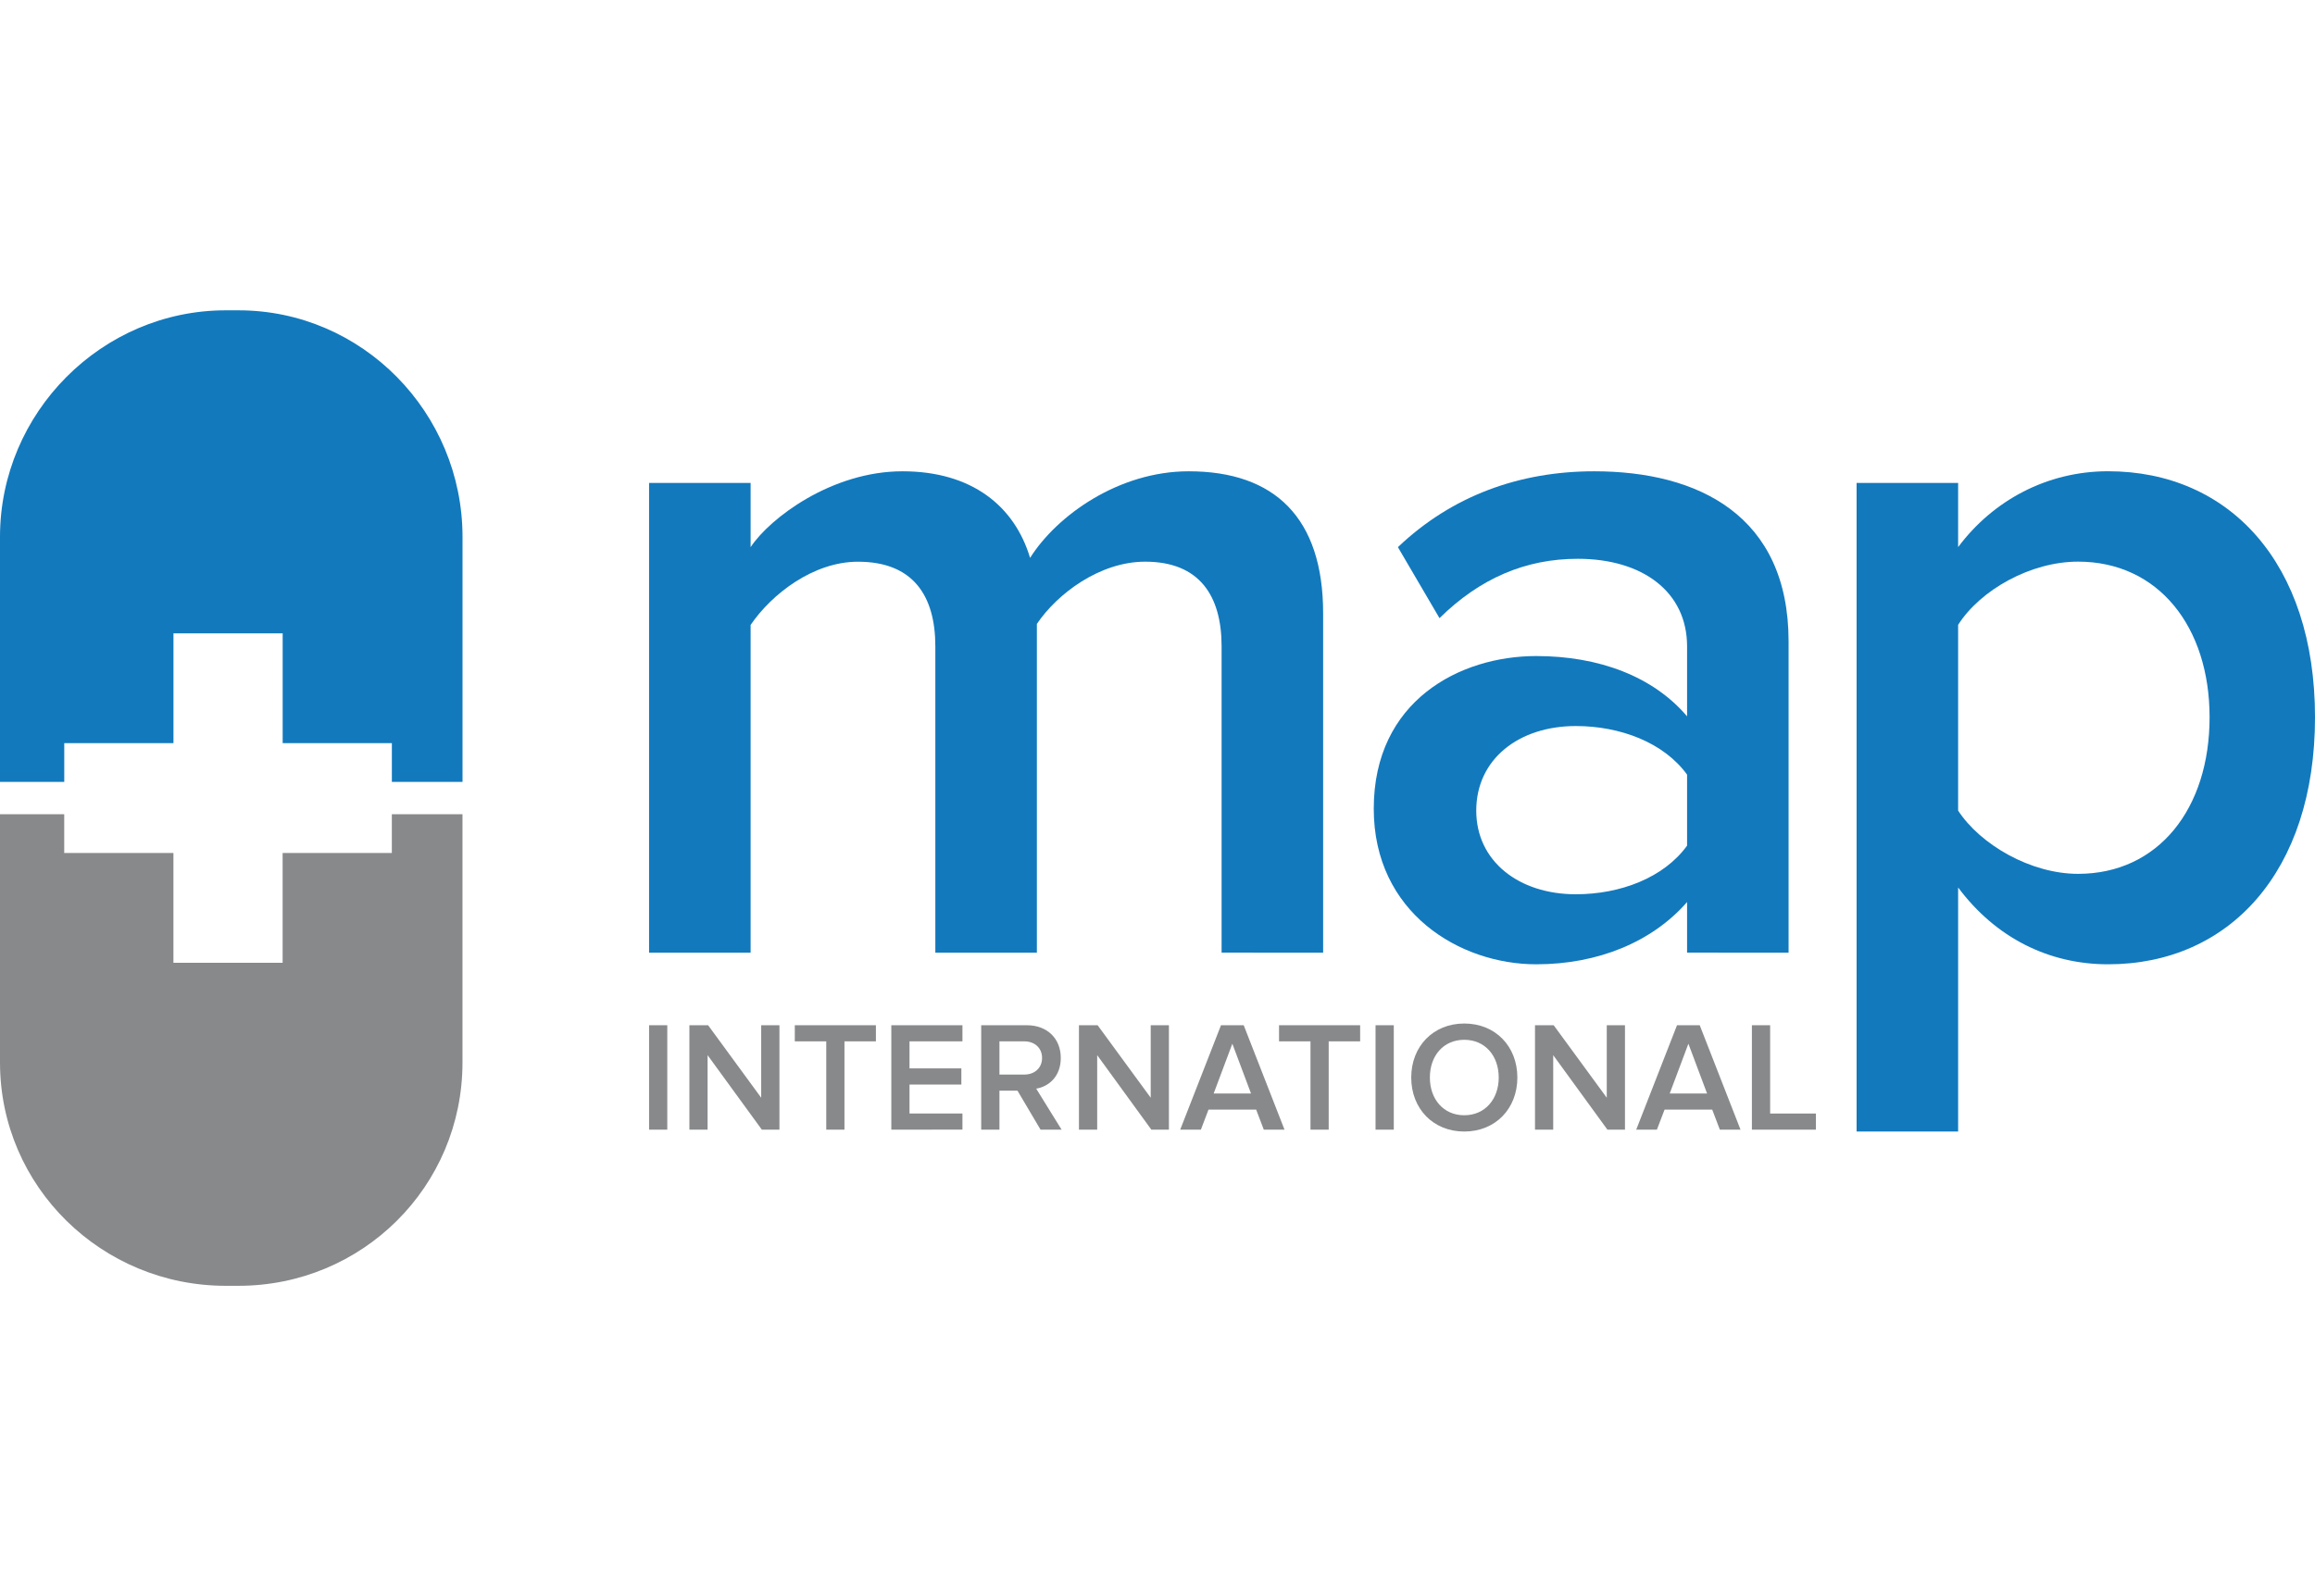
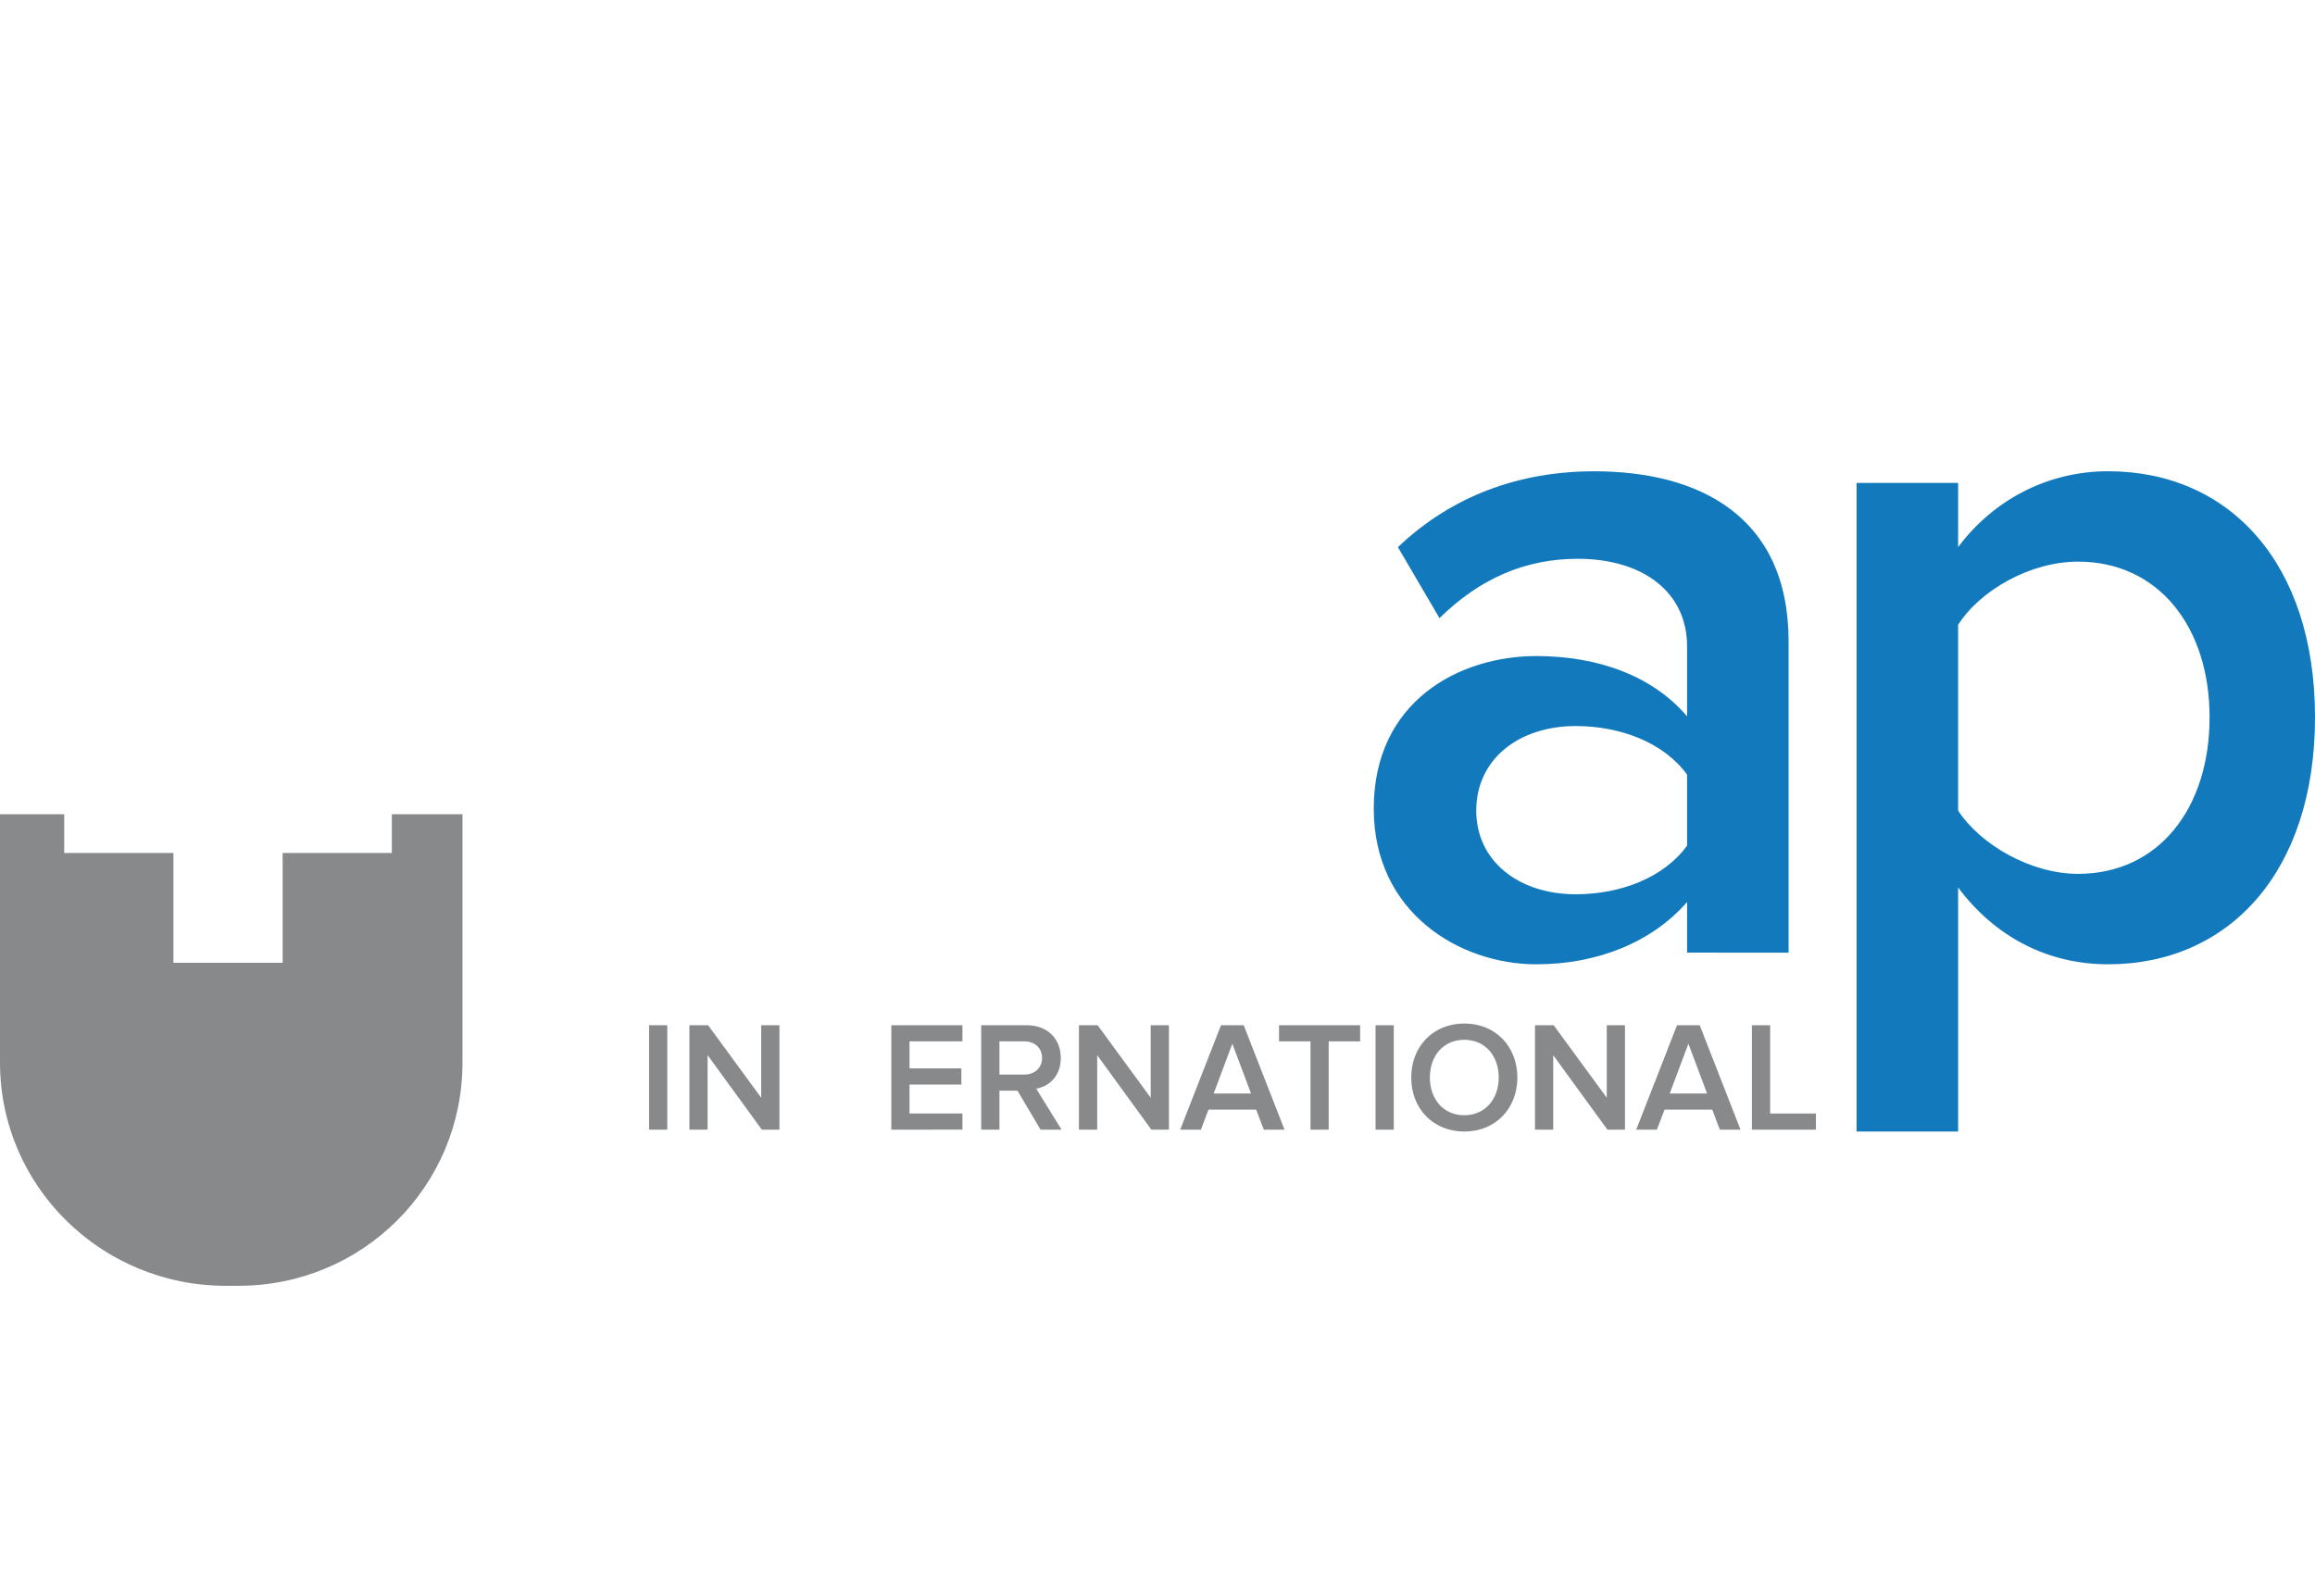
<svg xmlns="http://www.w3.org/2000/svg" fill="none" height="40" viewBox="0 0 58 40" width="58">
  <g clip-rule="evenodd" fill-rule="evenodd">
    <path d="m7.081 21.376v2.752h-2.736v-2.752h-2.736v-.971h-1.609v6.221c0 3.116 2.555 5.597 5.653 5.597h.322c3.098 0 5.612-2.481 5.612-5.597v-6.221h-1.77v.971z" fill="#88898b" />
-     <path d="m5.975 7.777h-.322c-3.098 0-5.653 2.561-5.653 5.678v6.14h1.449c.002 0-0.0.027-0.0.02v-.02h.161v-.971h2.736v-2.752h2.736v2.752h2.736v.971h1.77v-6.14c0-3.116-2.514-5.678-5.612-5.678z" fill="#1279bd" />
-     <path d="m30.606 23.873v-7.677c0-1.267-.557-2.12-1.914-2.12-1.139 0-2.205.804-2.714 1.56v8.238h-2.544v-7.677c0-1.267-.558-2.12-1.938-2.12-1.115 0-2.157.804-2.69 1.584v8.213h-2.544v-11.771h2.544v1.609c.484-.731 2.035-1.901 3.804-1.901 1.745 0 2.811.878 3.198 2.17.678-1.073 2.229-2.17 3.974-2.17 2.156 0 3.368 1.17 3.368 3.558v8.506z" fill="#1279bd" />
    <path d="m42.268 23.873v-1.267c-.873.999-2.23 1.56-3.78 1.56-1.914 0-4.07-1.292-4.07-3.899 0-2.705 2.156-3.826 4.07-3.826 1.575 0 2.932.512 3.78 1.511v-1.755c0-1.365-1.115-2.193-2.738-2.193-1.309 0-2.447.487-3.465 1.487l-1.042-1.779c1.357-1.292 3.053-1.901 4.918-1.901 2.593 0 4.87 1.097 4.87 4.265v7.799zm0-2.681v-1.779c-.582-.804-1.672-1.218-2.787-1.218-1.429 0-2.495.829-2.495 2.12 0 1.267 1.066 2.096 2.495 2.096 1.115 0 2.205-.414 2.787-1.219z" fill="#1279bd" />
    <path d="m49.059 22.24v6.117h-2.544v-16.255h2.544v1.609c.872-1.17 2.229-1.901 3.756-1.901 3.029 0 5.185 2.291 5.185 6.166 0 3.875-2.156 6.19-5.185 6.19-1.478 0-2.811-.658-3.756-1.925zm6.3-4.265c0-2.267-1.284-3.9-3.295-3.9-1.187 0-2.447.707-3.005 1.584v4.655c.557.853 1.817 1.585 3.005 1.585 2.011 0 3.295-1.633 3.295-3.924z" fill="#1279bd" />
    <g fill="#88898b">
      <path d="m16.262 28.31h.456v-2.617h-.456z" />
      <path d="m19.087 28.31-1.359-1.867v1.867h-.456v-2.617h.469l1.33 1.817v-1.817h.457v2.617z" />
-       <path d="m20.701 28.31v-2.213h-.788v-.404h2.032v.404h-.788v2.213z" />
      <path d="m22.331 28.31v-2.617h1.782v.404h-1.326v.678h1.299v.404h-1.299v.726h1.326v.404z" />
      <path d="m26.07 28.31-.578-.977h-.452v.977h-.457v-2.617h1.143c.515 0 .851.337.851.82 0 .467-.304.719-.616.769l.636 1.028zm.038-1.797c0-.251-.187-.416-.444-.416h-.624v.832h.624c.257 0 .444-.165.444-.416z" />
      <path d="m28.846 28.31-1.357-1.867v1.867h-.457v-2.617h.468l1.33 1.817v-1.817h.456v2.617z" />
      <path d="m31.663 28.31-.191-.502h-1.194l-.191.502h-.518l1.022-2.617h.569l1.022 2.617zm-.788-2.154-.468 1.248h.936z" />
      <path d="m32.833 28.31v-2.213h-.788v-.404h2.032v.404h-.788v2.213z" />
      <path d="m34.463 28.31h.457v-2.617h-.457z" />
      <path d="m35.357 27.004c0-.781.549-1.354 1.329-1.354.781 0 1.33.573 1.33 1.354 0 .78-.55 1.353-1.33 1.353-.78 0-1.329-.573-1.329-1.353zm2.192 0c0-.542-.339-.946-.863-.946-.526 0-.862.404-.862.946 0 .537.336.945.862.945.523 0 .863-.408.863-.945z" />
      <path d="m40.272 28.31-1.358-1.867v1.867h-.456v-2.617h.468l1.33 1.817v-1.817h.456v2.617z" />
      <path d="m43.089 28.31-.191-.502h-1.194l-.192.502h-.518l1.022-2.617h.569l1.022 2.617zm-.788-2.154-.468 1.248h.936z" />
      <path d="m43.892 28.31v-2.617h.457v2.213h1.147v.404z" />
    </g>
  </g>
</svg>